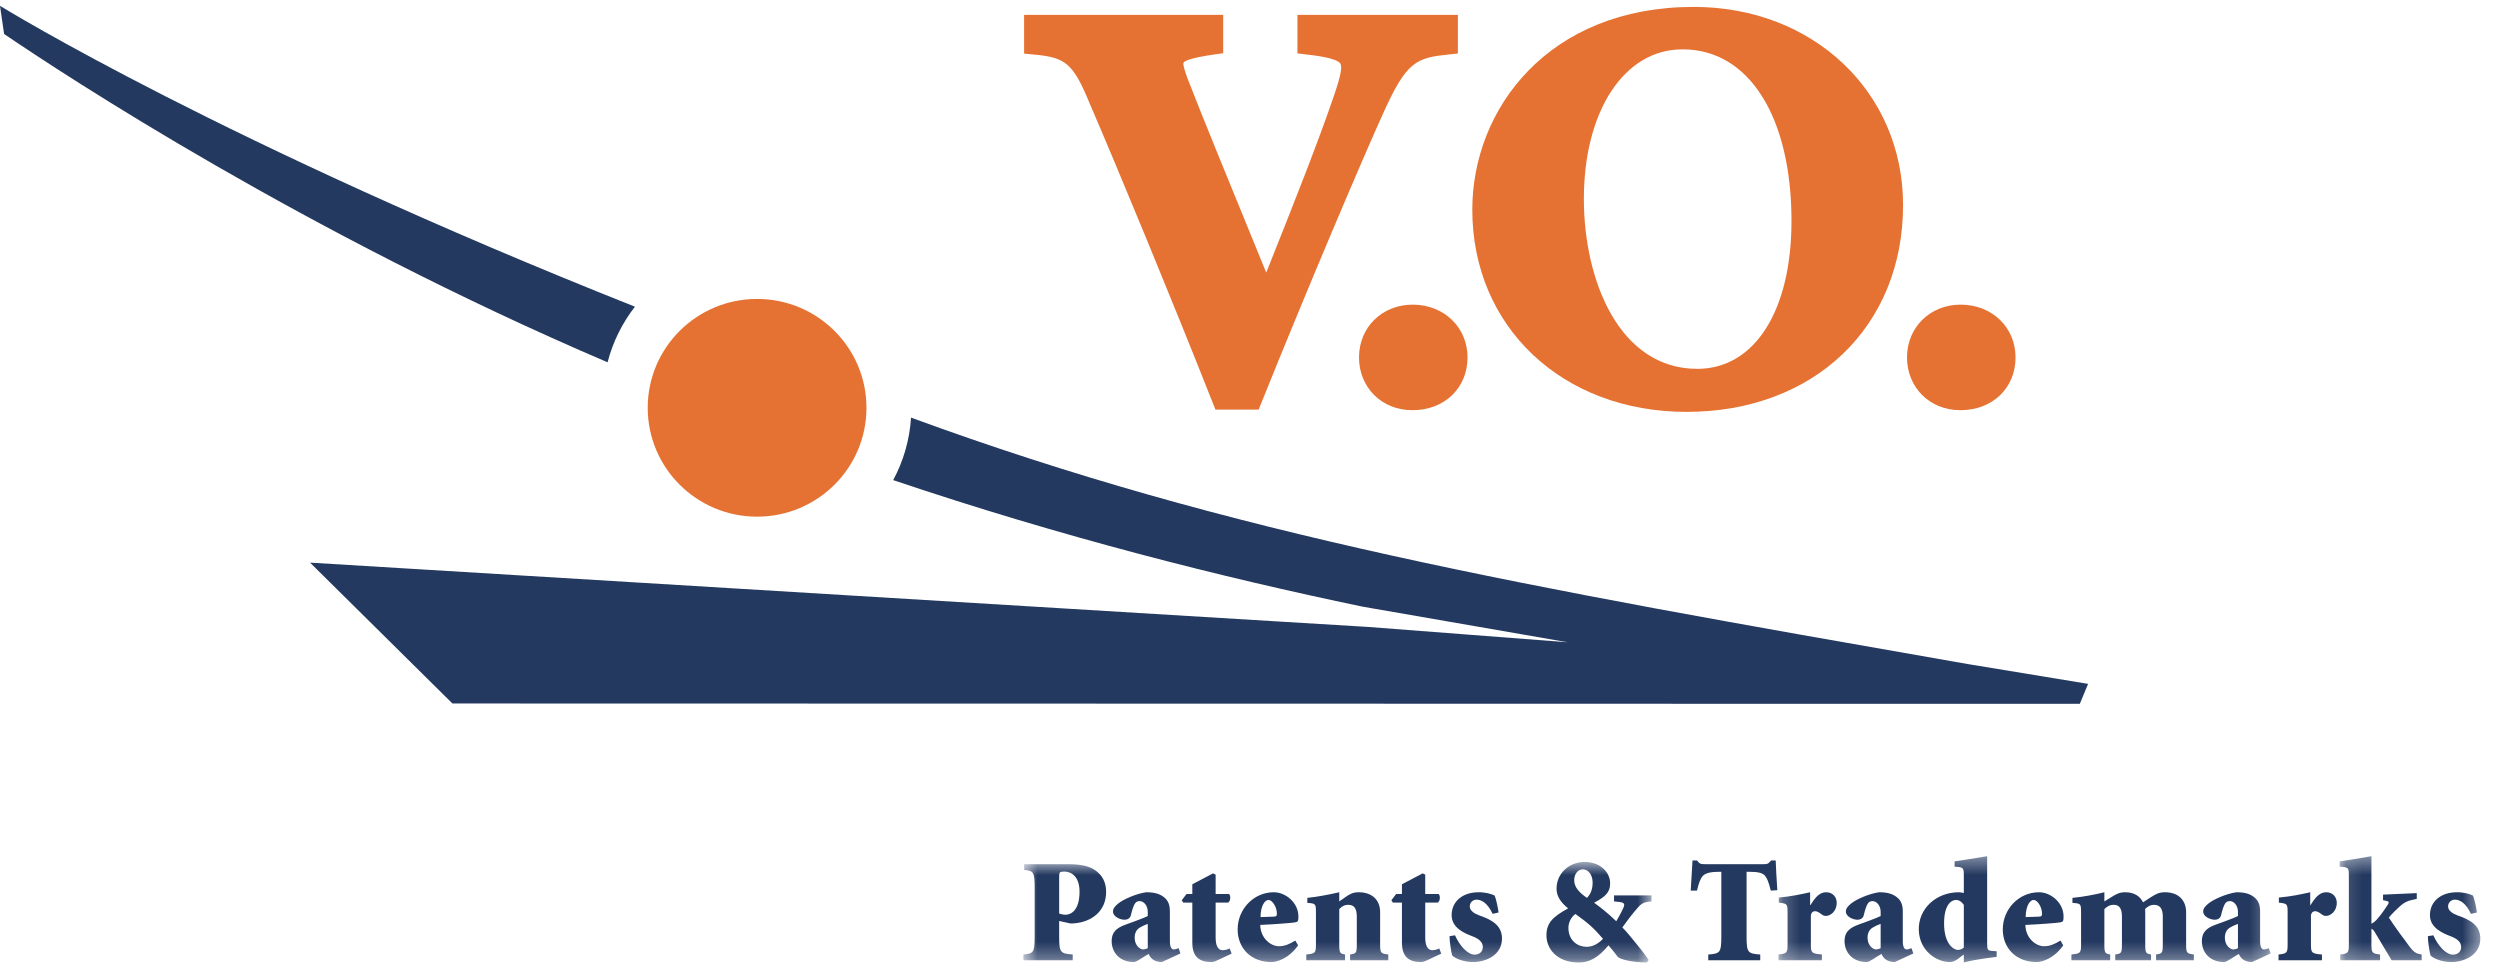
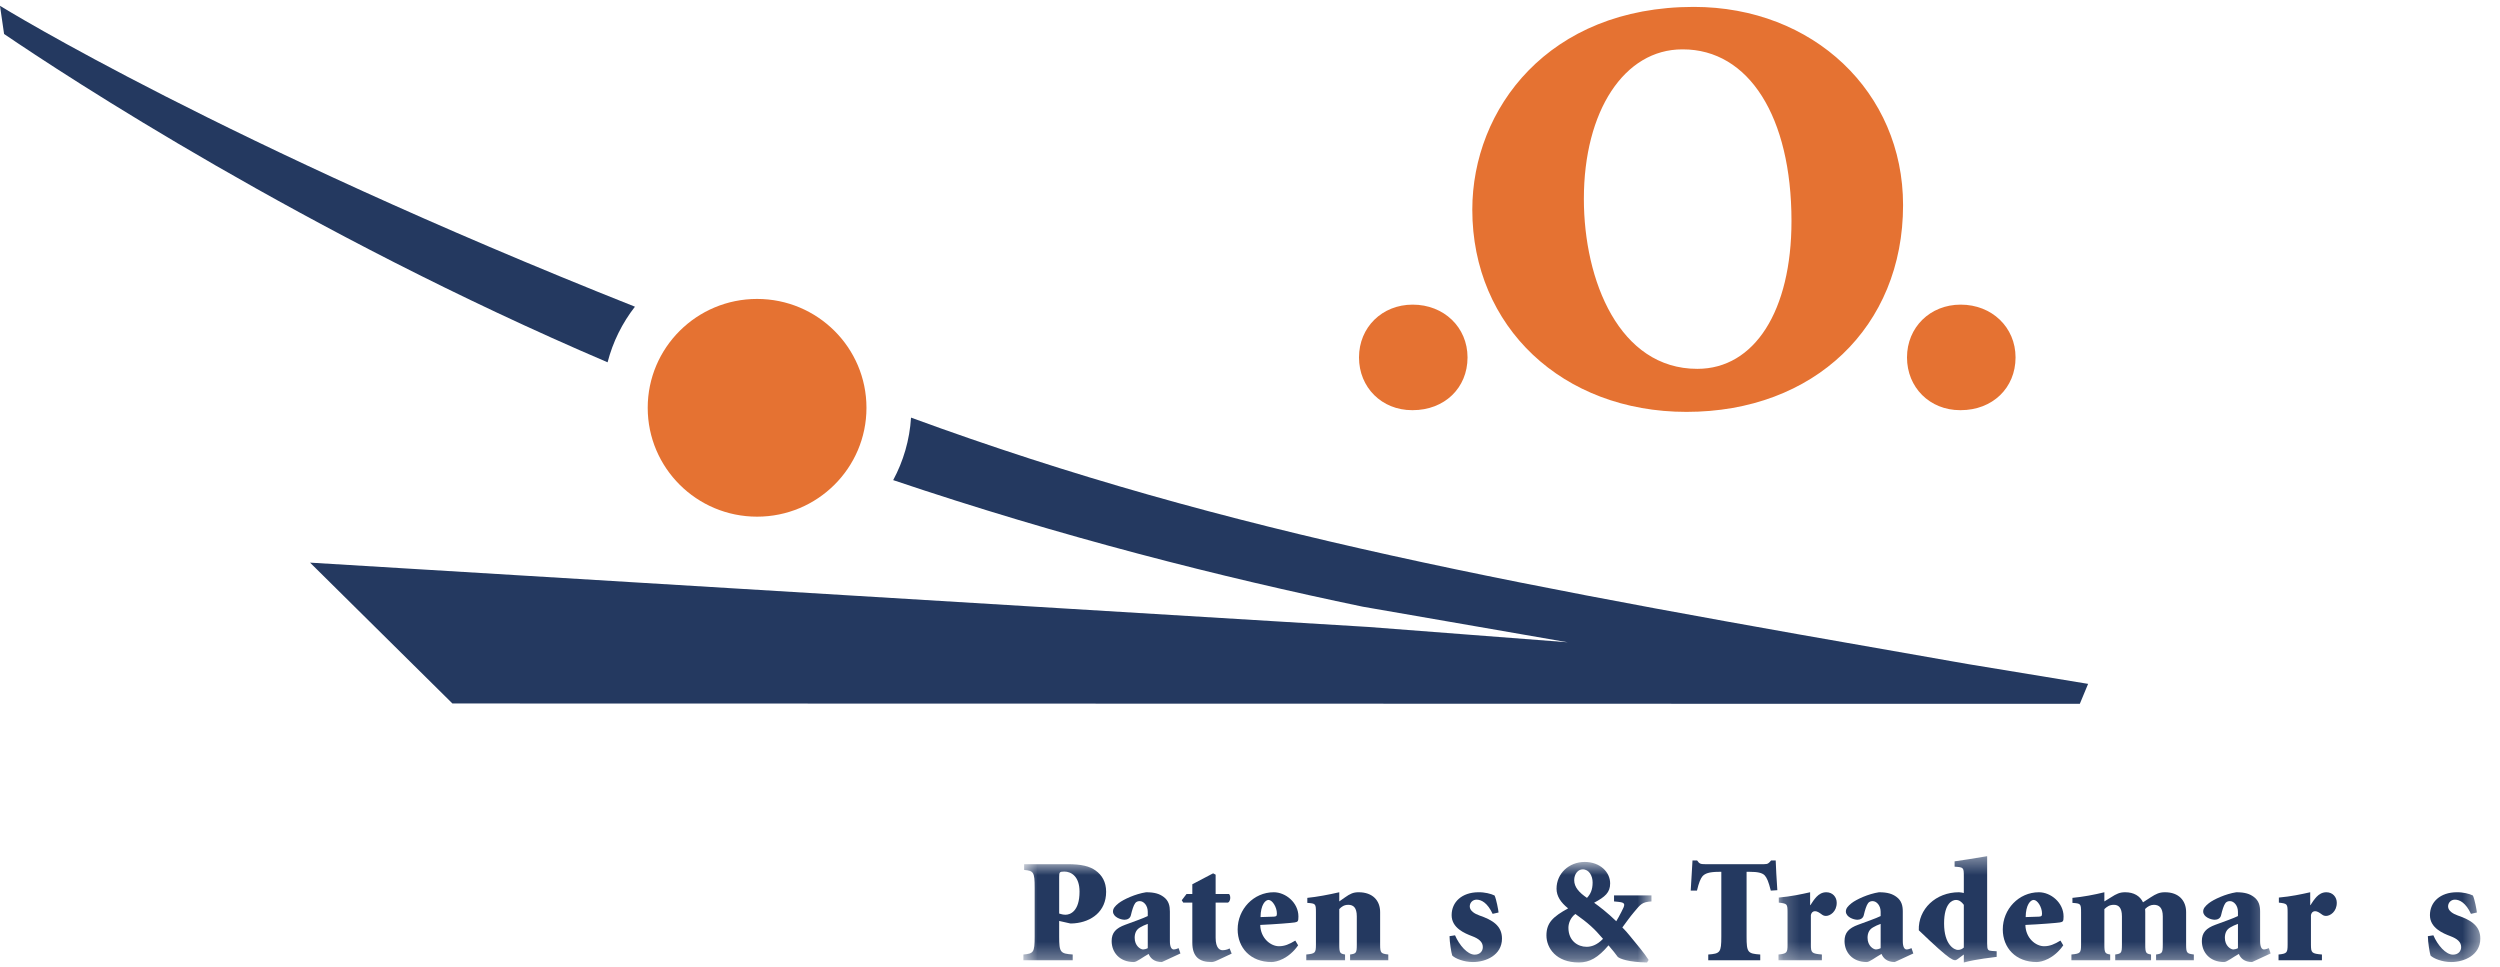
<svg xmlns="http://www.w3.org/2000/svg" xmlns:xlink="http://www.w3.org/1999/xlink" width="150px" height="58px" viewBox="0 0 150 58" version="1.1">
  <title>VO logo_RGB</title>
  <defs>
    <polygon id="path-1" points="0.653 0.716 38.339 0.716 38.339 6.705 0.653 6.705" />
    <polygon id="path-3" points="0.209 0.37 29.738 0.37 29.738 6.705 0.209 6.705" />
    <polygon id="path-5" points="0.128 0.37 8.569 0.37 8.569 6.705 0.128 6.705" />
  </defs>
  <g id="Page-1" stroke="none" stroke-width="1" fill="none" fill-rule="evenodd">
    <g id="Cover" transform="translate(-925, -64)">
      <g id="Group" transform="translate(890, 45)">
        <g id="VO-logo_RGB" transform="translate(35, 19)">
          <path d="M0,0.349 C0.082,0.916 0.164,1.48 0.245,2.039 C3.965,4.567 18.305,13.983 36.455,21.738 C36.771,20.509 37.338,19.377 38.096,18.402 C13.399,8.587 0.32,0.546 0,0.349" id="Fill-1" fill="#243960" />
          <path d="M51.988,24.468 C51.988,28.075 49.05,31 45.425,31 C41.801,31 38.863,28.075 38.863,24.468 C38.863,20.86 41.801,17.936 45.425,17.936 C49.05,17.936 51.988,20.86 51.988,24.468" id="Fill-2" fill="#E57232" />
          <path d="M125.286,41.032 L118.09,39.847 L117.26,39.702 C91.46,35.188 73.887,32.112 54.662,25.057 C54.578,26.405 54.2,27.676 53.591,28.807 C63.713,32.22 73.266,34.63 81.764,36.401 L94.066,38.537 L82.098,37.617 L18.603,33.758 L27.145,42.209 L117.21,42.23 L124.789,42.23 C124.955,41.827 125.121,41.426 125.286,41.032" id="Fill-3" fill="#243960" />
-           <path d="M65.403,6.263 C66.977,9.896 70.394,18.161 72.781,24.212 L72.925,24.576 L75.52,24.576 L75.665,24.215 C78.591,16.939 81.841,9.329 82.969,6.848 C84.397,3.655 84.974,3.47 86.954,3.265 L87.472,3.212 L87.472,0.892 L77.846,0.892 L77.846,3.206 L78.358,3.265 C78.862,3.323 80.204,3.476 80.419,3.813 C80.592,4.084 80.277,5.028 80.048,5.713 C79.128,8.408 77.77,11.861 75.974,16.355 C75.717,15.724 75.428,15.019 75.123,14.273 C73.738,10.892 72.015,6.686 71.254,4.711 C71.178,4.503 70.945,3.874 71.014,3.76 C71.07,3.666 71.388,3.476 72.895,3.263 L73.391,3.192 L73.391,0.892 L61.446,0.892 L61.446,3.217 L61.971,3.266 C63.89,3.444 64.358,3.7 65.403,6.263" id="Fill-4" fill="#E57232" />
          <path d="M84.76,18.278 C82.924,18.278 81.54,19.64 81.54,21.445 C81.54,23.25 82.909,24.61 84.724,24.61 L84.76,24.61 C86.668,24.61 88.052,23.279 88.052,21.445 C88.052,19.64 86.638,18.278 84.76,18.278" id="Fill-5" fill="#E57232" />
          <path d="M101.624,0.414 C92.903,0.414 88.338,6.535 88.338,12.581 C88.338,19.61 93.743,24.713 101.189,24.713 C108.84,24.713 114.184,19.611 114.184,12.307 C114.184,5.527 108.799,0.414 101.624,0.414 M101.84,22.131 C97.163,22.131 95.032,16.844 95.032,11.932 C95.032,6.651 97.46,2.962 100.936,2.962 L100.971,2.962 C104.931,2.962 107.489,7.006 107.489,13.262 C107.489,18.649 105.272,22.131 101.84,22.131" id="Fill-6" fill="#E57232" />
          <path d="M117.64,18.278 C115.805,18.278 114.42,19.64 114.42,21.445 C114.42,23.25 115.788,24.61 117.604,24.61 L117.64,24.61 C119.549,24.61 120.933,23.279 120.933,21.445 C120.933,19.64 119.517,18.278 117.64,18.278" id="Fill-7" fill="#E57232" />
          <g id="Group-17" transform="translate(60.75, 51)">
            <mask id="mask-2" fill="white">
              <use xlink:href="#path-1" />
            </mask>
            <g id="Clip-9" />
            <path d="M4.985,1.231 C4.628,0.974 4.138,0.85 3.3,0.85 L0.697,0.85 L0.697,1.196 C1.259,1.248 1.33,1.31 1.33,2.269 L1.33,5.197 C1.33,6.155 1.259,6.217 0.653,6.271 L0.653,6.617 L3.612,6.617 L3.612,6.271 C2.873,6.217 2.8,6.155 2.8,5.197 L2.8,4.257 L3.469,4.408 C3.541,4.408 3.63,4.408 3.728,4.398 C4.726,4.309 5.618,3.697 5.618,2.508 C5.618,1.913 5.368,1.505 4.985,1.231 M3.184,3.884 C3.041,3.884 2.908,3.848 2.8,3.813 L2.8,1.613 C2.8,1.337 2.818,1.293 3.113,1.293 C3.514,1.293 4.022,1.577 4.022,2.499 C4.022,3.671 3.469,3.884 3.184,3.884" id="Fill-8" fill="#243960" mask="url(#mask-2)" />
            <path d="M9.675,5.968 C9.55,5.968 9.443,5.836 9.443,5.463 L9.443,3.688 C9.443,3.36 9.381,3.041 9.059,2.809 C8.828,2.641 8.551,2.535 8.017,2.535 C7.375,2.633 6.662,2.962 6.368,3.192 C6.145,3.37 6.029,3.511 6.029,3.688 C6.029,4.017 6.483,4.185 6.724,4.185 C6.885,4.185 7.054,4.106 7.099,3.928 C7.18,3.592 7.259,3.325 7.367,3.182 C7.429,3.103 7.526,3.067 7.634,3.067 C7.875,3.067 8.116,3.333 8.116,3.706 L8.116,3.963 C7.83,4.106 7.232,4.31 6.761,4.487 C6.207,4.691 5.949,4.957 5.949,5.463 C5.949,6.137 6.421,6.723 7.285,6.723 C7.446,6.723 7.803,6.439 8.168,6.236 C8.267,6.483 8.498,6.723 8.962,6.723 L10.076,6.208 L9.968,5.89 C9.88,5.924 9.764,5.968 9.675,5.968 M8.116,5.89 C8.017,5.942 7.901,5.968 7.838,5.968 C7.678,5.968 7.33,5.756 7.33,5.267 C7.33,4.976 7.438,4.763 7.67,4.637 C7.803,4.558 7.919,4.505 8.116,4.433 L8.116,5.89" id="Fill-10" fill="#243960" mask="url(#mask-2)" />
            <path d="M12.598,6.013 C12.439,6.013 12.188,5.89 12.188,5.267 L12.188,3.157 L12.928,3.157 C13.089,3.086 13.107,2.739 12.991,2.641 L12.188,2.641 L12.188,1.479 L12.037,1.399 L10.789,2.056 L10.789,2.641 L10.441,2.641 L10.156,3.014 L10.245,3.157 L10.789,3.157 L10.789,5.561 C10.789,6.421 11.226,6.723 11.93,6.723 C12.028,6.723 12.109,6.705 12.296,6.617 L13.15,6.217 L13.027,5.907 C12.875,5.987 12.723,6.013 12.598,6.013" id="Fill-11" fill="#243960" mask="url(#mask-2)" />
            <path d="M17.155,3.99 C17.155,3.157 16.388,2.535 15.676,2.535 C14.472,2.535 13.509,3.547 13.509,4.763 C13.509,5.871 14.285,6.723 15.541,6.723 C15.845,6.723 16.576,6.527 17.137,5.72 L16.968,5.436 C16.602,5.658 16.326,5.774 15.988,5.774 C15.488,5.774 14.882,5.294 14.864,4.496 C15.72,4.46 16.799,4.372 16.932,4.346 C17.119,4.309 17.155,4.292 17.155,3.99 M15.676,3.999 L14.882,4.025 C14.891,3.289 15.167,2.996 15.363,2.996 C15.586,2.996 15.863,3.422 15.863,3.812 C15.863,3.963 15.827,3.99 15.676,3.999" id="Fill-12" fill="#243960" mask="url(#mask-2)" />
            <path d="M22.058,5.676 L22.058,3.724 C22.058,3.041 21.62,2.535 20.765,2.535 C20.453,2.535 20.256,2.624 19.945,2.846 L19.606,3.085 L19.606,2.535 C18.946,2.686 18.295,2.81 17.689,2.872 L17.689,3.173 C18.188,3.21 18.206,3.217 18.206,3.751 L18.206,5.676 C18.206,6.182 18.161,6.217 17.627,6.271 L17.627,6.617 L19.953,6.617 L19.953,6.271 C19.65,6.217 19.606,6.182 19.606,5.676 L19.606,3.546 C19.739,3.405 19.891,3.289 20.149,3.289 C20.453,3.289 20.658,3.458 20.658,3.981 L20.658,5.676 C20.658,6.182 20.623,6.217 20.256,6.271 L20.256,6.617 L22.547,6.617 L22.547,6.271 C22.102,6.217 22.058,6.182 22.058,5.676" id="Fill-13" fill="#243960" mask="url(#mask-2)" />
-             <path d="M25.175,6.013 C25.015,6.013 24.764,5.89 24.764,5.267 L24.764,3.157 L25.505,3.157 C25.665,3.086 25.683,2.739 25.567,2.641 L24.764,2.641 L24.764,1.479 L24.614,1.399 L23.366,2.056 L23.366,2.641 L23.018,2.641 L22.733,3.014 L22.823,3.157 L23.366,3.157 L23.366,5.561 C23.366,6.421 23.803,6.723 24.506,6.723 C24.605,6.723 24.685,6.705 24.873,6.617 L25.727,6.217 L25.603,5.907 C25.451,5.987 25.3,6.013 25.175,6.013" id="Fill-14" fill="#243960" mask="url(#mask-2)" />
            <path d="M28.015,3.928 C27.739,3.831 27.436,3.653 27.436,3.387 C27.436,3.157 27.613,2.979 27.845,2.979 C28.131,2.979 28.495,3.165 28.808,3.831 L29.164,3.75 C29.155,3.626 29.03,2.944 28.923,2.73 C28.709,2.623 28.327,2.527 27.943,2.535 C26.971,2.544 26.348,3.112 26.348,3.91 C26.348,4.681 27.133,5.001 27.578,5.17 C27.98,5.321 28.219,5.516 28.219,5.826 C28.219,6.075 28.042,6.28 27.729,6.28 C27.293,6.28 26.803,5.702 26.552,5.118 L26.222,5.17 C26.222,5.508 26.329,6.181 26.384,6.332 C26.561,6.51 27.079,6.723 27.622,6.723 C28.406,6.723 29.369,6.307 29.369,5.313 C29.369,4.54 28.79,4.195 28.015,3.928" id="Fill-15" fill="#243960" mask="url(#mask-2)" />
            <path d="M36.092,3.085 L36.359,3.112 C36.814,3.156 36.76,3.28 36.529,3.724 C36.422,3.937 36.315,4.123 36.226,4.274 C35.717,3.777 35.218,3.396 34.897,3.164 C35.556,2.81 35.859,2.553 35.859,2.002 C35.859,1.328 35.254,0.716 34.335,0.716 C33.391,0.716 32.642,1.408 32.642,2.322 C32.642,2.766 32.891,3.147 33.337,3.502 C32.436,3.999 32.036,4.363 32.036,5.125 C32.036,5.889 32.624,6.749 33.98,6.749 C34.63,6.749 35.138,6.457 35.761,5.721 C35.967,5.96 36.226,6.28 36.315,6.412 C36.44,6.528 36.974,6.732 38.071,6.749 L38.169,6.598 C37.911,6.191 37.5,5.711 37.037,5.144 C36.894,4.966 36.752,4.807 36.591,4.646 C36.822,4.336 37.045,4.016 37.286,3.733 C37.688,3.253 37.768,3.122 38.339,3.085 L38.339,2.722 L36.092,2.722 L36.092,3.085 Z M34.211,1.16 C34.603,1.16 34.807,1.558 34.807,1.948 C34.807,2.393 34.675,2.651 34.469,2.873 C34.007,2.561 33.702,2.233 33.702,1.808 C33.702,1.427 33.943,1.16 34.211,1.16 L34.211,1.16 Z M34.442,5.809 C33.925,5.809 33.355,5.454 33.355,4.664 C33.355,4.399 33.48,4.053 33.774,3.838 C34.523,4.372 34.897,4.7 35.431,5.33 C35.057,5.721 34.71,5.809 34.442,5.809 L34.442,5.809 Z" id="Fill-16" fill="#243960" mask="url(#mask-2)" />
          </g>
          <path d="M106.266,51.627 C106.123,51.796 106.079,51.85 105.847,51.85 L102.291,51.85 C102.049,51.85 101.96,51.831 101.826,51.627 L101.55,51.627 C101.532,52.08 101.48,52.692 101.443,53.437 L101.818,53.437 C101.934,52.941 102.04,52.71 102.148,52.577 C102.291,52.417 102.53,52.31 103.128,52.31 L103.279,52.31 L103.279,56.196 C103.279,57.154 103.208,57.217 102.495,57.271 L102.495,57.617 L105.615,57.617 L105.615,57.271 C104.866,57.217 104.795,57.154 104.795,56.196 L104.795,52.31 L105.009,52.31 C105.436,52.31 105.731,52.364 105.883,52.524 C106.017,52.675 106.115,52.905 106.248,53.437 L106.64,53.411 C106.596,52.754 106.551,52.001 106.542,51.627 L106.266,51.627" id="Fill-18" fill="#243960" />
          <g id="Group-26" transform="translate(106.5, 51)">
            <mask id="mask-4" fill="white">
              <use xlink:href="#path-3" />
            </mask>
            <g id="Clip-20" />
            <path d="M3.079,2.535 C2.83,2.535 2.642,2.651 2.491,2.809 C2.349,2.962 2.223,3.147 2.126,3.308 L2.107,3.308 L2.107,2.535 C1.555,2.659 0.984,2.784 0.227,2.854 L0.227,3.157 C0.734,3.218 0.753,3.227 0.753,3.768 L0.753,5.675 C0.753,6.173 0.708,6.217 0.209,6.271 L0.209,6.617 L2.812,6.617 L2.812,6.271 C2.197,6.217 2.152,6.173 2.152,5.675 L2.152,3.91 C2.188,3.733 2.295,3.671 2.401,3.671 C2.536,3.671 2.66,3.76 2.83,3.884 C2.893,3.928 2.963,3.955 3.062,3.955 C3.302,3.955 3.703,3.706 3.703,3.165 C3.703,2.818 3.454,2.535 3.079,2.535" id="Fill-19" fill="#243960" mask="url(#mask-4)" />
            <path d="M7.898,5.968 C7.774,5.968 7.667,5.836 7.667,5.463 L7.667,3.688 C7.667,3.36 7.604,3.041 7.282,2.809 C7.051,2.641 6.774,2.535 6.24,2.535 C5.599,2.633 4.885,2.962 4.591,3.192 C4.368,3.37 4.252,3.511 4.252,3.688 C4.252,4.017 4.706,4.185 4.947,4.185 C5.108,4.185 5.277,4.106 5.322,3.928 C5.403,3.592 5.482,3.325 5.59,3.182 C5.652,3.103 5.75,3.067 5.856,3.067 C6.097,3.067 6.339,3.333 6.339,3.706 L6.339,3.963 C6.053,4.106 5.455,4.31 4.984,4.487 C4.43,4.691 4.172,4.957 4.172,5.463 C4.172,6.137 4.644,6.723 5.509,6.723 C5.669,6.723 6.026,6.439 6.391,6.236 C6.489,6.483 6.721,6.723 7.185,6.723 L8.299,6.208 L8.191,5.89 C8.102,5.924 7.987,5.968 7.898,5.968 M6.339,5.89 C6.24,5.942 6.124,5.968 6.061,5.968 C5.902,5.968 5.553,5.756 5.553,5.267 C5.553,4.976 5.66,4.763 5.893,4.637 C6.026,4.558 6.143,4.505 6.339,4.433 L6.339,5.89" id="Fill-21" fill="#243960" mask="url(#mask-4)" />
-             <path d="M12.729,5.614 L12.729,0.37 C11.972,0.494 11.267,0.618 10.776,0.68 L10.776,1 C11.312,1.036 11.329,1.045 11.329,1.568 L11.329,2.579 C11.239,2.562 11.125,2.535 11.036,2.535 C9.645,2.535 8.584,3.546 8.628,4.816 C8.673,6.084 9.725,6.723 10.483,6.723 C10.616,6.723 10.75,6.696 10.946,6.555 L11.329,6.271 L11.329,6.75 C12.113,6.537 13.067,6.449 13.3,6.412 L13.3,6.076 L13.022,6.058 C12.783,6.039 12.729,6.013 12.729,5.614 M11.329,5.854 C11.239,5.933 11.133,5.996 10.973,5.996 C10.758,5.996 10.145,5.693 10.145,4.408 C10.145,3.165 10.661,2.997 10.857,2.997 C11.036,2.997 11.187,3.094 11.329,3.289 L11.329,5.854" id="Fill-22" fill="#243960" mask="url(#mask-4)" />
+             <path d="M12.729,5.614 L12.729,0.37 C11.972,0.494 11.267,0.618 10.776,0.68 L10.776,1 C11.312,1.036 11.329,1.045 11.329,1.568 L11.329,2.579 C11.239,2.562 11.125,2.535 11.036,2.535 C9.645,2.535 8.584,3.546 8.628,4.816 C10.616,6.723 10.75,6.696 10.946,6.555 L11.329,6.271 L11.329,6.75 C12.113,6.537 13.067,6.449 13.3,6.412 L13.3,6.076 L13.022,6.058 C12.783,6.039 12.729,6.013 12.729,5.614 M11.329,5.854 C11.239,5.933 11.133,5.996 10.973,5.996 C10.758,5.996 10.145,5.693 10.145,4.408 C10.145,3.165 10.661,2.997 10.857,2.997 C11.036,2.997 11.187,3.094 11.329,3.289 L11.329,5.854" id="Fill-22" fill="#243960" mask="url(#mask-4)" />
            <path d="M17.314,3.99 C17.314,3.157 16.547,2.535 15.834,2.535 C14.63,2.535 13.667,3.547 13.667,4.763 C13.667,5.871 14.444,6.723 15.7,6.723 C16.003,6.723 16.735,6.527 17.295,5.72 L17.127,5.436 C16.76,5.658 16.484,5.774 16.146,5.774 C15.646,5.774 15.04,5.294 15.023,4.496 C15.877,4.46 16.957,4.372 17.092,4.346 C17.277,4.309 17.314,4.292 17.314,3.99 M15.834,3.999 L15.04,4.025 C15.048,3.289 15.325,2.996 15.521,2.996 C15.745,2.996 16.021,3.422 16.021,3.812 C16.021,3.963 15.986,3.99 15.834,3.999" id="Fill-23" fill="#243960" mask="url(#mask-4)" />
            <path d="M24.667,5.676 L24.667,3.724 C24.667,3.041 24.23,2.535 23.401,2.535 C23.061,2.535 22.865,2.632 22.545,2.837 L22.081,3.139 C21.904,2.765 21.537,2.535 21.012,2.535 C20.681,2.535 20.485,2.632 20.165,2.837 L19.762,3.085 L19.762,2.535 C19.149,2.686 18.497,2.81 17.846,2.872 L17.846,3.173 C18.346,3.21 18.364,3.217 18.364,3.751 L18.364,5.676 C18.364,6.182 18.32,6.217 17.785,6.271 L17.785,6.617 L20.111,6.617 L20.111,6.271 C19.809,6.217 19.762,6.182 19.762,5.676 L19.762,3.546 C19.916,3.405 20.057,3.289 20.335,3.289 C20.611,3.289 20.816,3.458 20.816,3.981 L20.816,5.676 C20.816,6.182 20.779,6.217 20.414,6.271 L20.414,6.617 L22.562,6.617 L22.562,6.271 C22.259,6.217 22.215,6.182 22.215,5.676 L22.215,3.724 C22.215,3.652 22.215,3.591 22.207,3.538 C22.366,3.378 22.545,3.289 22.733,3.289 C23.044,3.289 23.267,3.458 23.267,3.981 L23.267,5.676 C23.267,6.182 23.231,6.217 22.865,6.271 L22.865,6.617 L25.13,6.617 L25.13,6.271 C24.711,6.217 24.667,6.182 24.667,5.676" id="Fill-24" fill="#243960" mask="url(#mask-4)" />
            <path d="M29.337,5.968 C29.212,5.968 29.106,5.836 29.106,5.463 L29.106,3.688 C29.106,3.36 29.042,3.041 28.722,2.809 C28.491,2.641 28.213,2.535 27.68,2.535 C27.037,2.633 26.324,2.962 26.03,3.192 C25.808,3.37 25.691,3.511 25.691,3.688 C25.691,4.017 26.146,4.185 26.387,4.185 C26.547,4.185 26.716,4.106 26.761,3.928 C26.841,3.592 26.922,3.325 27.028,3.182 C27.091,3.103 27.188,3.067 27.296,3.067 C27.536,3.067 27.777,3.333 27.777,3.706 L27.777,3.963 C27.493,4.106 26.895,4.31 26.422,4.487 C25.87,4.691 25.611,4.957 25.611,5.463 C25.611,6.137 26.084,6.723 26.948,6.723 C27.109,6.723 27.466,6.439 27.831,6.236 C27.928,6.483 28.161,6.723 28.625,6.723 L29.738,6.208 L29.631,5.89 C29.542,5.924 29.425,5.968 29.337,5.968 M27.777,5.89 C27.68,5.942 27.564,5.968 27.501,5.968 C27.34,5.968 26.992,5.756 26.992,5.267 C26.992,4.976 27.099,4.763 27.331,4.637 C27.466,4.558 27.581,4.505 27.777,4.433 L27.777,5.89" id="Fill-25" fill="#243960" mask="url(#mask-4)" />
          </g>
          <path d="M139.584,53.535 C139.335,53.535 139.147,53.651 138.995,53.809 C138.853,53.962 138.727,54.147 138.63,54.307 L138.613,54.307 L138.613,53.535 C138.059,53.659 137.488,53.784 136.732,53.854 L136.732,54.157 C137.239,54.218 137.257,54.227 137.257,54.768 L137.257,56.675 C137.257,57.173 137.212,57.217 136.712,57.271 L136.712,57.617 L139.316,57.617 L139.316,57.271 C138.702,57.217 138.657,57.173 138.657,56.675 L138.657,54.91 C138.692,54.733 138.799,54.671 138.906,54.671 C139.04,54.671 139.165,54.76 139.335,54.883 C139.397,54.928 139.468,54.955 139.566,54.955 C139.807,54.955 140.207,54.706 140.207,54.165 C140.207,53.819 139.958,53.535 139.584,53.535" id="Fill-27" fill="#243960" />
          <g id="Group-31" transform="translate(140.25, 51)">
            <mask id="mask-6" fill="white">
              <use xlink:href="#path-5" />
            </mask>
            <g id="Clip-29" />
-             <path d="M4.345,5.827 C3.935,5.276 3.49,4.682 3.079,4.052 C3.329,3.759 3.535,3.573 3.731,3.388 C3.979,3.156 4.211,3.05 4.471,2.997 L4.756,2.934 L4.756,2.587 L2.732,2.677 L2.732,3.014 L2.918,3.05 C3.106,3.085 3.098,3.156 3.009,3.297 C2.902,3.475 2.59,3.91 2.437,4.079 C2.33,4.221 2.179,4.354 2.036,4.425 L2.036,0.37 C1.324,0.494 0.619,0.619 0.128,0.68 L0.128,1 C0.664,1.036 0.681,1.045 0.681,1.567 L0.681,5.666 C0.681,6.173 0.637,6.217 0.164,6.271 L0.164,6.617 L2.554,6.617 L2.554,6.271 C2.081,6.217 2.036,6.173 2.036,5.666 L2.036,4.726 C2.126,4.753 2.206,4.868 2.25,4.949 L3.249,6.617 L5.05,6.617 L5.05,6.271 L4.871,6.235 C4.712,6.199 4.56,6.111 4.345,5.827" id="Fill-28" fill="#243960" mask="url(#mask-6)" />
            <path d="M7.213,3.928 C6.938,3.831 6.635,3.653 6.635,3.387 C6.635,3.157 6.812,2.979 7.045,2.979 C7.33,2.979 7.695,3.165 8.008,3.831 L8.363,3.75 C8.355,3.626 8.23,2.944 8.123,2.73 C7.909,2.623 7.526,2.527 7.142,2.535 C6.171,2.544 5.546,3.112 5.546,3.91 C5.546,4.681 6.331,5.001 6.777,5.17 C7.178,5.321 7.419,5.516 7.419,5.826 C7.419,6.075 7.24,6.28 6.928,6.28 C6.492,6.28 6.002,5.702 5.752,5.118 L5.422,5.17 C5.422,5.508 5.53,6.181 5.583,6.332 C5.761,6.51 6.278,6.723 6.821,6.723 C7.606,6.723 8.569,6.307 8.569,5.313 C8.569,4.54 7.989,4.195 7.213,3.928" id="Fill-30" fill="#243960" mask="url(#mask-6)" />
          </g>
        </g>
      </g>
    </g>
  </g>
</svg>